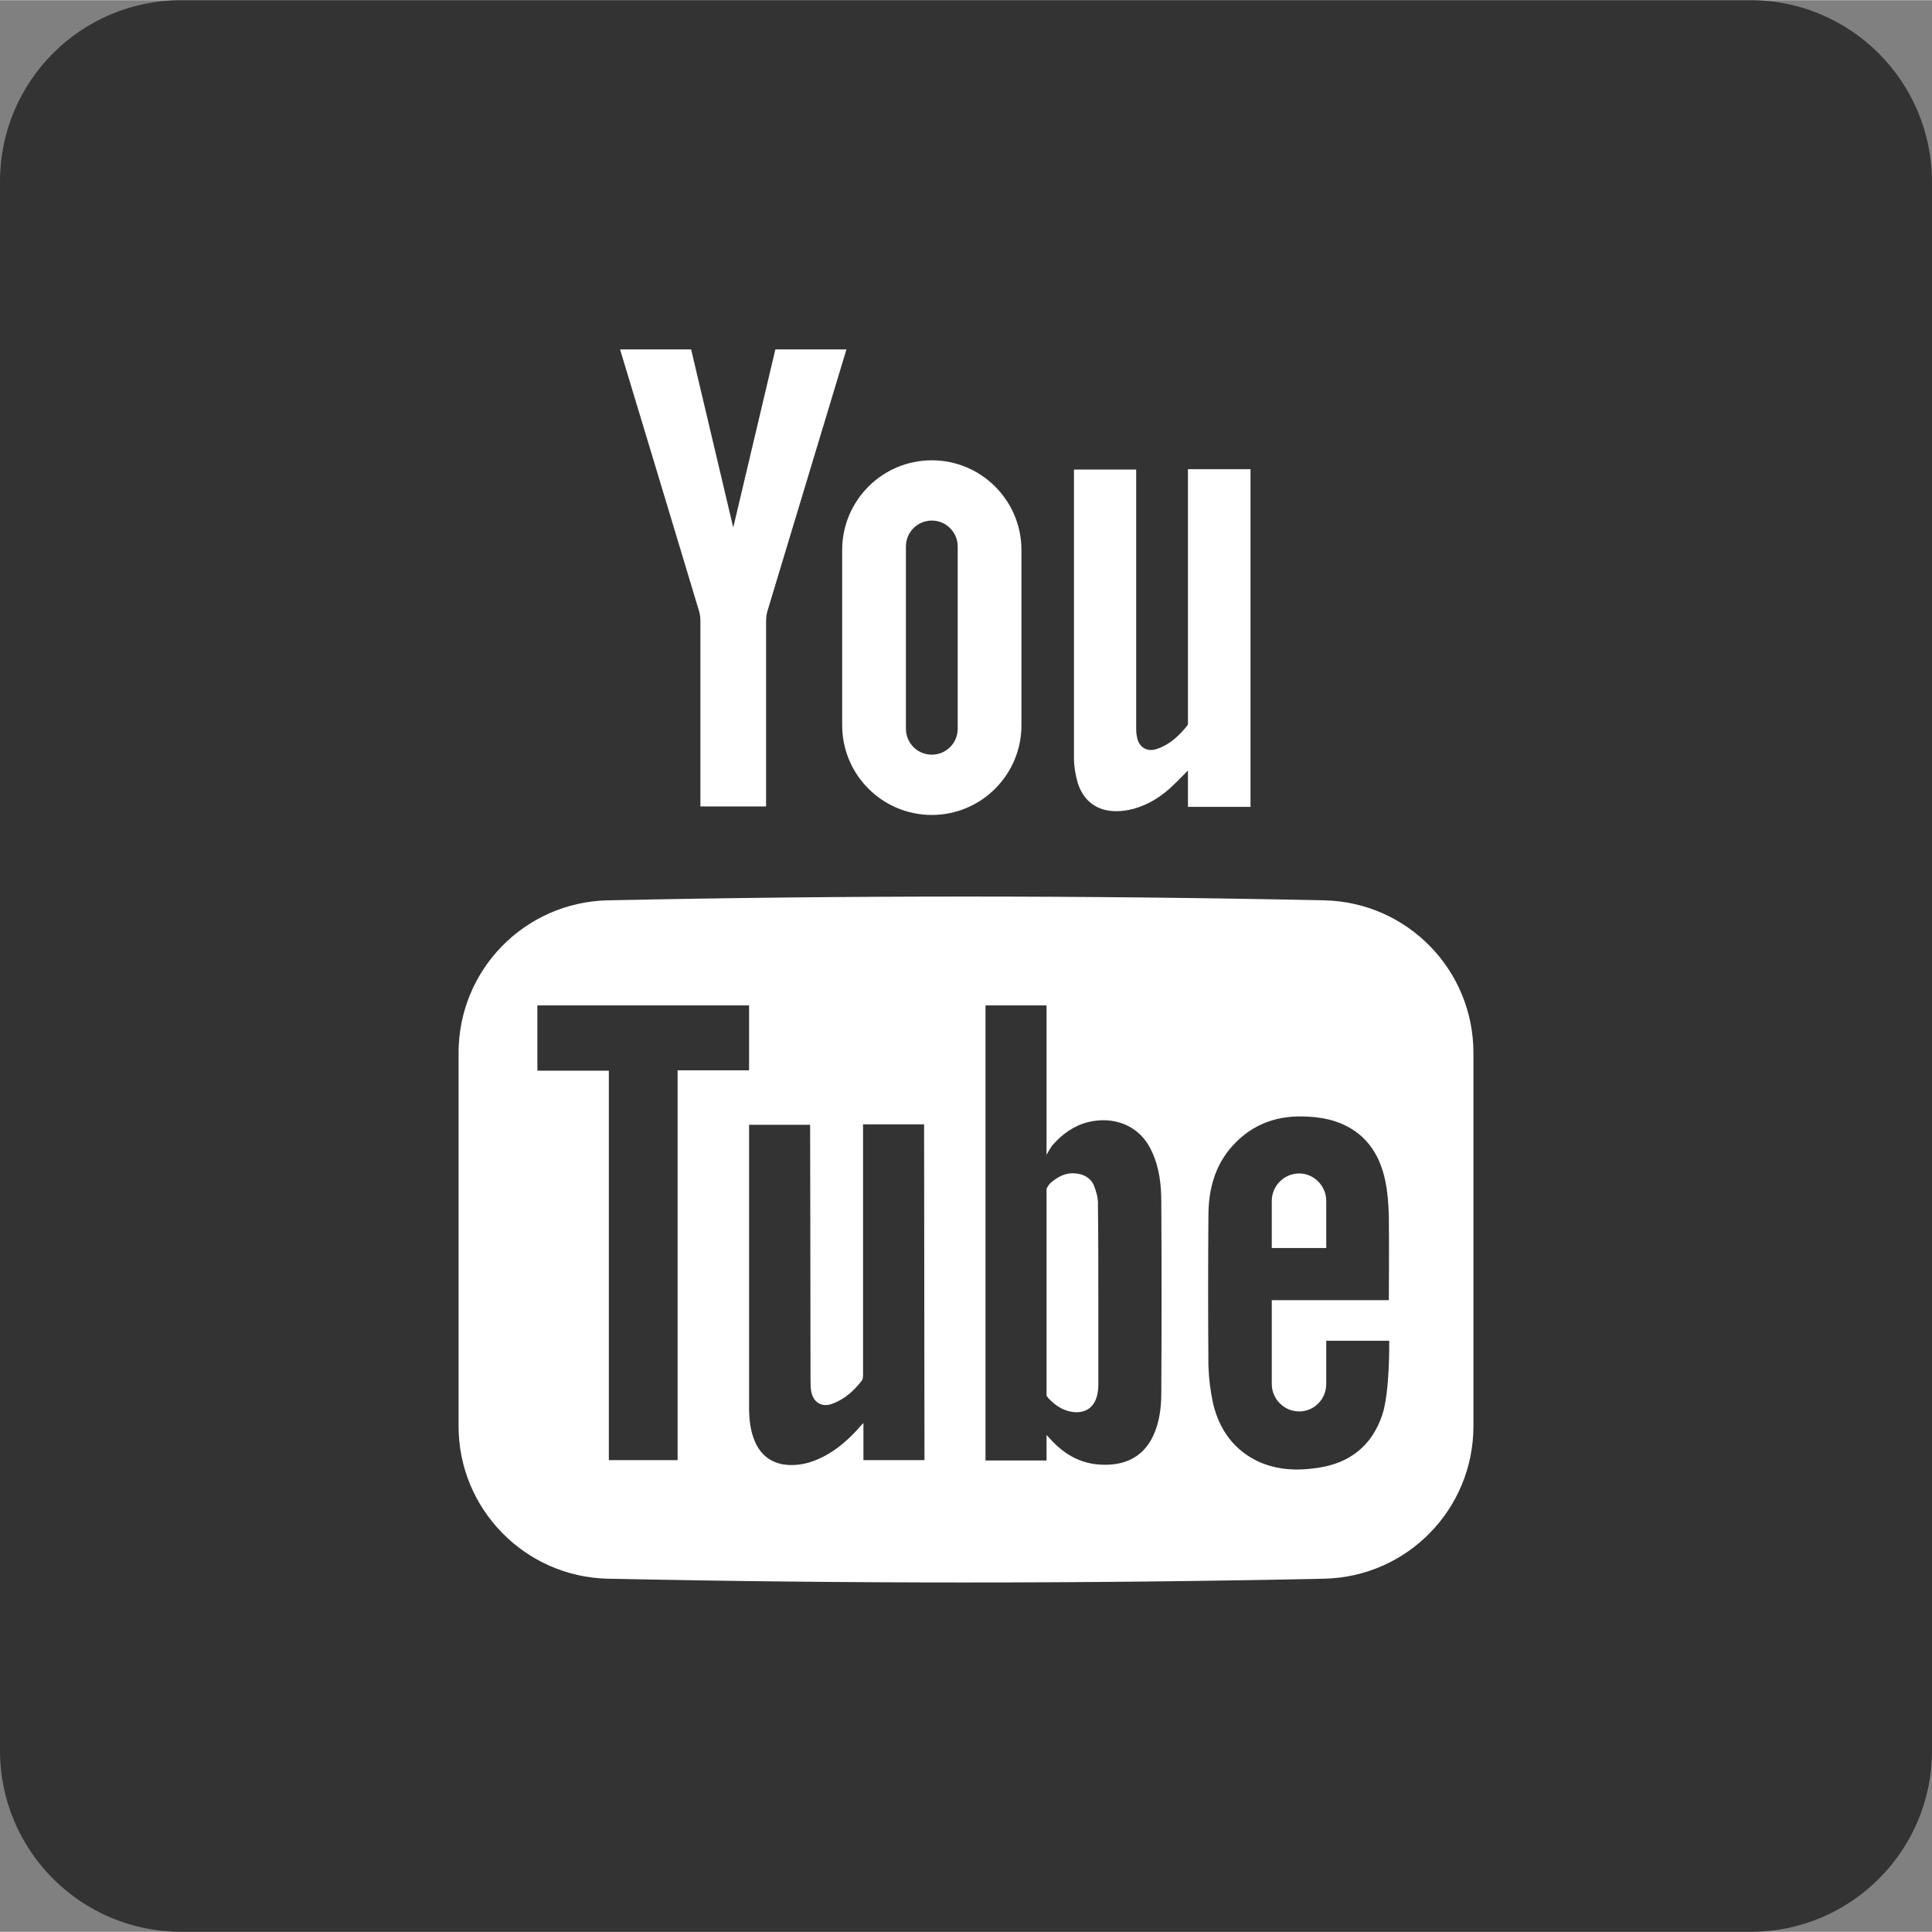
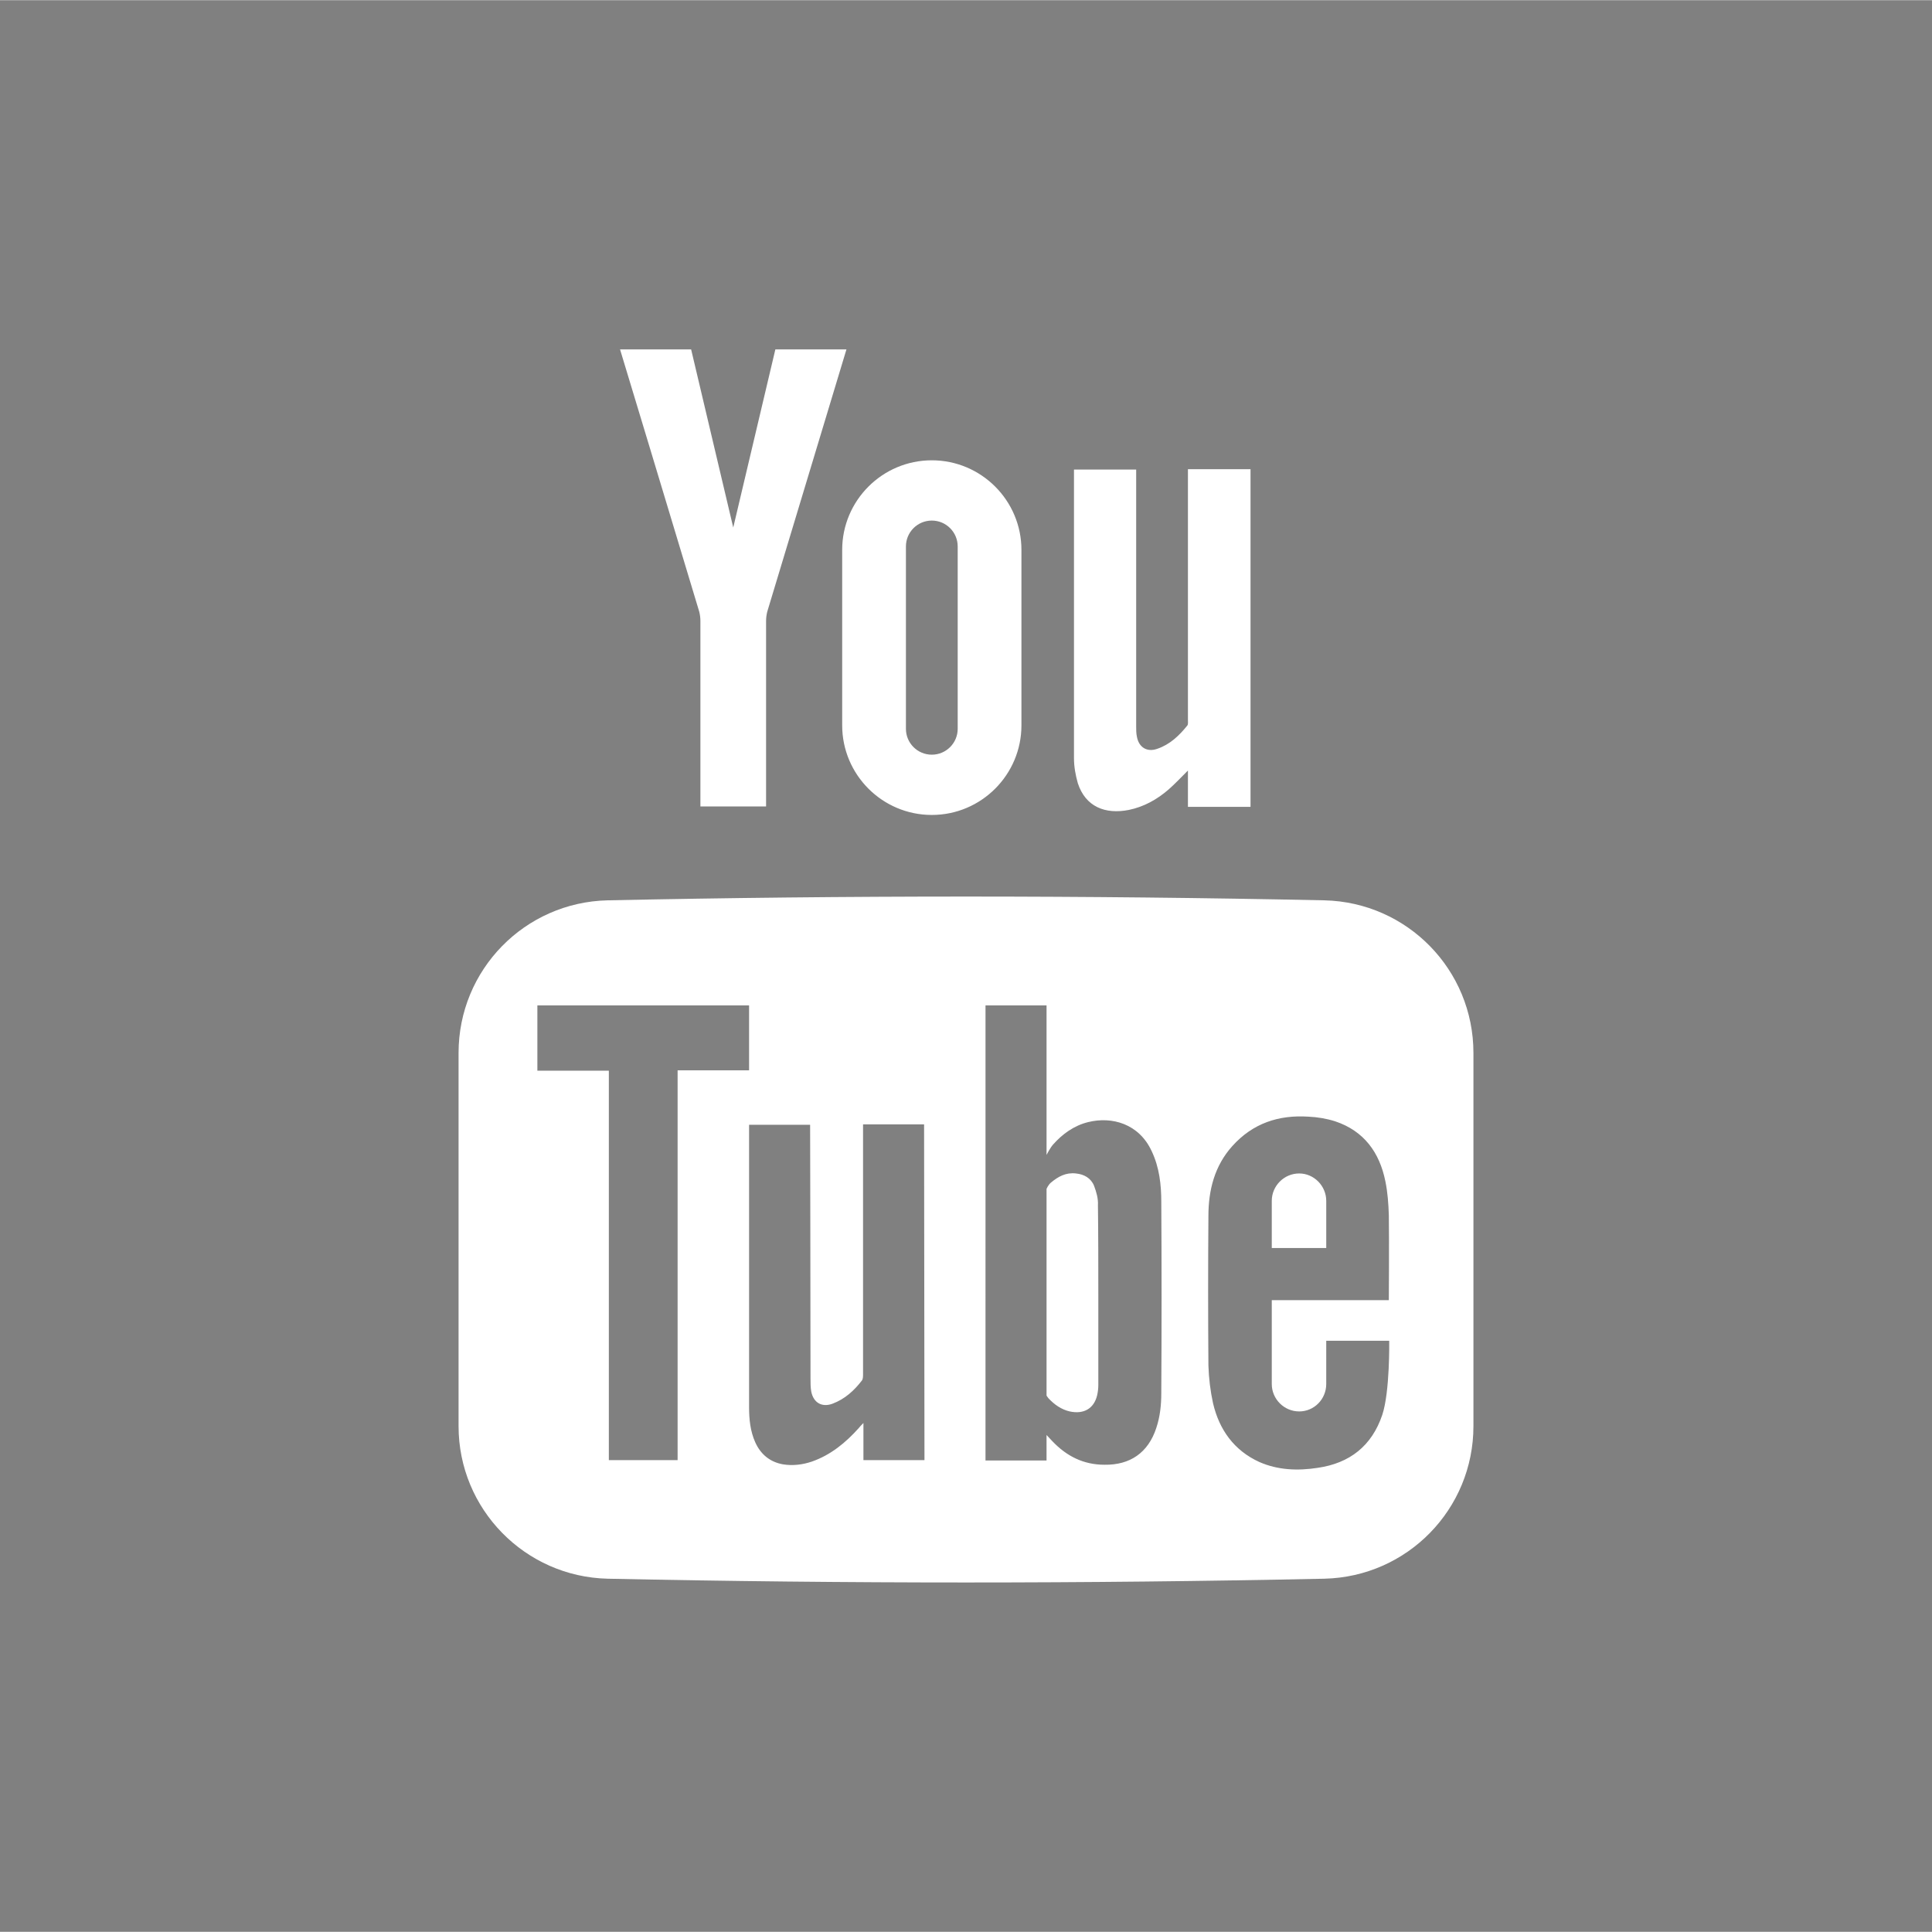
<svg xmlns="http://www.w3.org/2000/svg" width="35px" height="35px" version="1.1" id="Layer_1" x="0px" y="0px" viewBox="0 0 500.1 500" style="enable-background:new 0 0 500.1 500;" xml:space="preserve">
  <rect x="0" y="0" width="500.1" height="500" fill="#808080" stroke="none" />
  <style type="text/css">
	.st0{fill:#333;}
	.st1{fill:#FFFFFF;}
</style>
-   <path class="st0" d="M453.1,0H46.9C21,0,0,21,0,46.9v406.2C0,479,21,500,46.9,500h406.3c25.9,0,46.9-21,46.9-46.9V46.9  C500,21,479,0,453.1,0z" />
-   <path class="st1" d="M181.3,160.7l0,48h17l0-48c0-0.8,0.1-1.6,0.3-2.4c6.3-20.9,20.5-67.9,20.5-67.9h-18.4c0,0-7.4,31.3-10.9,46.1h0  c-3.5-14.8-10.9-46.1-10.9-46.1h-18.4c0,0,14.2,46.9,20.5,67.9C181.2,159.1,181.3,159.9,181.3,160.7z M218,187.7  c0,12.8,10.4,23.2,23.2,23.2c12.8,0,23.2-10.4,23.2-23.2v-45.4c0-12.8-10.4-23.2-23.2-23.2c-12.8,0-23.2,10.4-23.2,23.2V187.7z   M234.5,141.4c0-3.7,3-6.7,6.7-6.7s6.7,3,6.7,6.7v47.2c0,3.7-3,6.7-6.7,6.7c-3.7,0-6.7-3-6.7-6.7V141.4z M292.2,209.6  c3.9-0.8,7.3-2.7,10.3-5.3c1.7-1.5,3.2-3.1,5-4.9l0,9.4h16.2l0-87.4h-16.2v64.8c0,0.6,0.1,1.3-0.2,1.6c-2.1,2.6-4.5,4.9-7.8,6  c-2.6,0.9-4.7-0.4-5.2-3.1c-0.2-0.9-0.2-1.8-0.2-2.6v-66.6H278v74.7c0,2.2,0.4,4.4,1,6.5C281,208.8,286.1,210.8,292.2,209.6z   M342.8,233c-61.8-1.3-123.7-1.3-185.5,0c-21.5,0.5-38.6,18-38.6,39.5v96.6c0,21.5,17.2,39,38.6,39.5c61.8,1.3,123.7,1.3,185.5,0  c21.5-0.5,38.6-18,38.6-39.5v-96.6C381.4,251,364.3,233.5,342.8,233z M175.4,377.9h-17.8V277.1h-18.5v-16.9h54.8V277h-18.5V377.9z   M239.3,377.9h-15.8v-9.6c-0.6,0.6-0.9,0.9-1.2,1.3c-3.4,3.8-7.3,7-12.2,8.7c-2.4,0.8-4.9,1.1-7.4,0.7c-3.4-0.6-5.8-2.6-7.2-5.7  c-1.3-2.9-1.6-6-1.6-9.1c0-11.5,0-72.5,0-73.1h15.8c0,0.5,0.1,44.3,0.1,65.6c0,1.2,0,2.4,0.2,3.5c0.6,2.9,2.8,4.1,5.5,3.1  c3.2-1.2,5.6-3.4,7.6-6c0.3-0.4,0.3-1.1,0.3-1.6V291l15.8,0L239.3,377.9L239.3,377.9z M300.6,360.5c0,3.1-0.3,6.1-1.3,9.1  c-2.1,6.4-6.8,9.6-13.4,9.5c-5.4,0-9.8-2.2-13.5-6.1c-0.4-0.4-1.5-1.6-1.5-1.6v6.6h-15.8V260.2h15.8c0,12.5,0,38.7,0,38.7  s0.9-1.8,1.7-2.7c2.4-2.7,5.4-4.9,9.1-5.8c6.1-1.5,13.1,0.4,16.4,7.5c2,4.2,2.5,8.7,2.5,13.2C300.7,327.6,300.7,344,300.6,360.5z   M357.8,366.2c-2.7,8-8.4,12.5-16.7,13.7c-5.2,0.8-10.3,0.6-15.1-1.5c-6.6-3-10.4-8.4-12-15.2c-0.7-3.2-1.1-6.5-1.2-9.8  c-0.1-12.9-0.1-25.8,0-38.7c0-6.7,1.6-13,6.2-18.1c5.3-5.9,12-8.1,19.7-7.6c2.3,0.1,4.7,0.5,6.9,1.2c7.5,2.5,11.5,8.1,13,15.5  c0.6,2.9,0.8,5.8,0.9,8.8c0.1,6.9,0,22,0,22h-30.3v21.7c0,3.9,3.2,7.1,7.1,7.1c3.9,0,7-3.2,7-7.1V347h16.3  C359.6,347,359.8,360.2,357.8,366.2z M283.2,306.9c-0.8-2-2.6-3-4.7-3.2c-2.6-0.3-4.6,0.8-6.5,2.4c-0.7,0.6-1.1,1.6-1.1,1.6v0  l0,52.2v1.3c0,0,0.4,0.6,0.5,0.7c1.5,1.6,3.3,2.9,5.5,3.4c3.7,0.8,6.3-0.8,7.1-4.2c0.2-0.9,0.3-1.8,0.3-2.6c0-7.8,0-15.6,0-23.3  c0-7.8,0-15.5-0.1-23.3C284.3,310.2,283.8,308.5,283.2,306.9z M343.3,310.8c0-3.9-3.2-7.1-7-7.1c-3.9,0-7.1,3.2-7.1,7.1V323h14.1  V310.8z" />
+   <path class="st1" d="M181.3,160.7l0,48h17l0-48c0-0.8,0.1-1.6,0.3-2.4c6.3-20.9,20.5-67.9,20.5-67.9h-18.4c0,0-7.4,31.3-10.9,46.1h0  c-3.5-14.8-10.9-46.1-10.9-46.1h-18.4c0,0,14.2,46.9,20.5,67.9C181.2,159.1,181.3,159.9,181.3,160.7z M218,187.7  c0,12.8,10.4,23.2,23.2,23.2c12.8,0,23.2-10.4,23.2-23.2v-45.4c0-12.8-10.4-23.2-23.2-23.2c-12.8,0-23.2,10.4-23.2,23.2V187.7z   M234.5,141.4c0-3.7,3-6.7,6.7-6.7s6.7,3,6.7,6.7v47.2c0,3.7-3,6.7-6.7,6.7c-3.7,0-6.7-3-6.7-6.7V141.4z M292.2,209.6  c3.9-0.8,7.3-2.7,10.3-5.3c1.7-1.5,3.2-3.1,5-4.9l0,9.4h16.2l0-87.4h-16.2v64.8c0,0.6,0.1,1.3-0.2,1.6c-2.1,2.6-4.5,4.9-7.8,6  c-2.6,0.9-4.7-0.4-5.2-3.1c-0.2-0.9-0.2-1.8-0.2-2.6v-66.6H278v74.7c0,2.2,0.4,4.4,1,6.5C281,208.8,286.1,210.8,292.2,209.6z   M342.8,233c-61.8-1.3-123.7-1.3-185.5,0c-21.5,0.5-38.6,18-38.6,39.5v96.6c0,21.5,17.2,39,38.6,39.5c61.8,1.3,123.7,1.3,185.5,0  c21.5-0.5,38.6-18,38.6-39.5v-96.6C381.4,251,364.3,233.5,342.8,233z M175.4,377.9h-17.8V277.1h-18.5v-16.9h54.8V277h-18.5V377.9z   M239.3,377.9h-15.8v-9.6c-0.6,0.6-0.9,0.9-1.2,1.3c-3.4,3.8-7.3,7-12.2,8.7c-2.4,0.8-4.9,1.1-7.4,0.7c-3.4-0.6-5.8-2.6-7.2-5.7  c-1.3-2.9-1.6-6-1.6-9.1c0-11.5,0-72.5,0-73.1h15.8c0,0.5,0.1,44.3,0.1,65.6c0,1.2,0,2.4,0.2,3.5c0.6,2.9,2.8,4.1,5.5,3.1  c3.2-1.2,5.6-3.4,7.6-6c0.3-0.4,0.3-1.1,0.3-1.6V291l15.8,0L239.3,377.9L239.3,377.9z M300.6,360.5c0,3.1-0.3,6.1-1.3,9.1  c-2.1,6.4-6.8,9.6-13.4,9.5c-5.4,0-9.8-2.2-13.5-6.1c-0.4-0.4-1.5-1.6-1.5-1.6v6.6h-15.8V260.2h15.8c0,12.5,0,38.7,0,38.7  s0.9-1.8,1.7-2.7c2.4-2.7,5.4-4.9,9.1-5.8c6.1-1.5,13.1,0.4,16.4,7.5c2,4.2,2.5,8.7,2.5,13.2C300.7,327.6,300.7,344,300.6,360.5z   M357.8,366.2c-2.7,8-8.4,12.5-16.7,13.7c-5.2,0.8-10.3,0.6-15.1-1.5c-6.6-3-10.4-8.4-12-15.2c-0.7-3.2-1.1-6.5-1.2-9.8  c-0.1-12.9-0.1-25.8,0-38.7c0-6.7,1.6-13,6.2-18.1c5.3-5.9,12-8.1,19.7-7.6c2.3,0.1,4.7,0.5,6.9,1.2c7.5,2.5,11.5,8.1,13,15.5  c0.6,2.9,0.8,5.8,0.9,8.8c0.1,6.9,0,22,0,22h-30.3v21.7c0,3.9,3.2,7.1,7.1,7.1c3.9,0,7-3.2,7-7.1V347h16.3  C359.6,347,359.8,360.2,357.8,366.2z M283.2,306.9c-0.8-2-2.6-3-4.7-3.2c-2.6-0.3-4.6,0.8-6.5,2.4c-0.7,0.6-1.1,1.6-1.1,1.6v0  l0,52.2v1.3c0,0,0.4,0.6,0.5,0.7c1.5,1.6,3.3,2.9,5.5,3.4c3.7,0.8,6.3-0.8,7.1-4.2c0.2-0.9,0.3-1.8,0.3-2.6c0-7.8,0-15.6,0-23.3  c0-7.8,0-15.5-0.1-23.3C284.3,310.2,283.8,308.5,283.2,306.9z M343.3,310.8c0-3.9-3.2-7.1-7-7.1c-3.9,0-7.1,3.2-7.1,7.1V323h14.1  z" />
</svg>